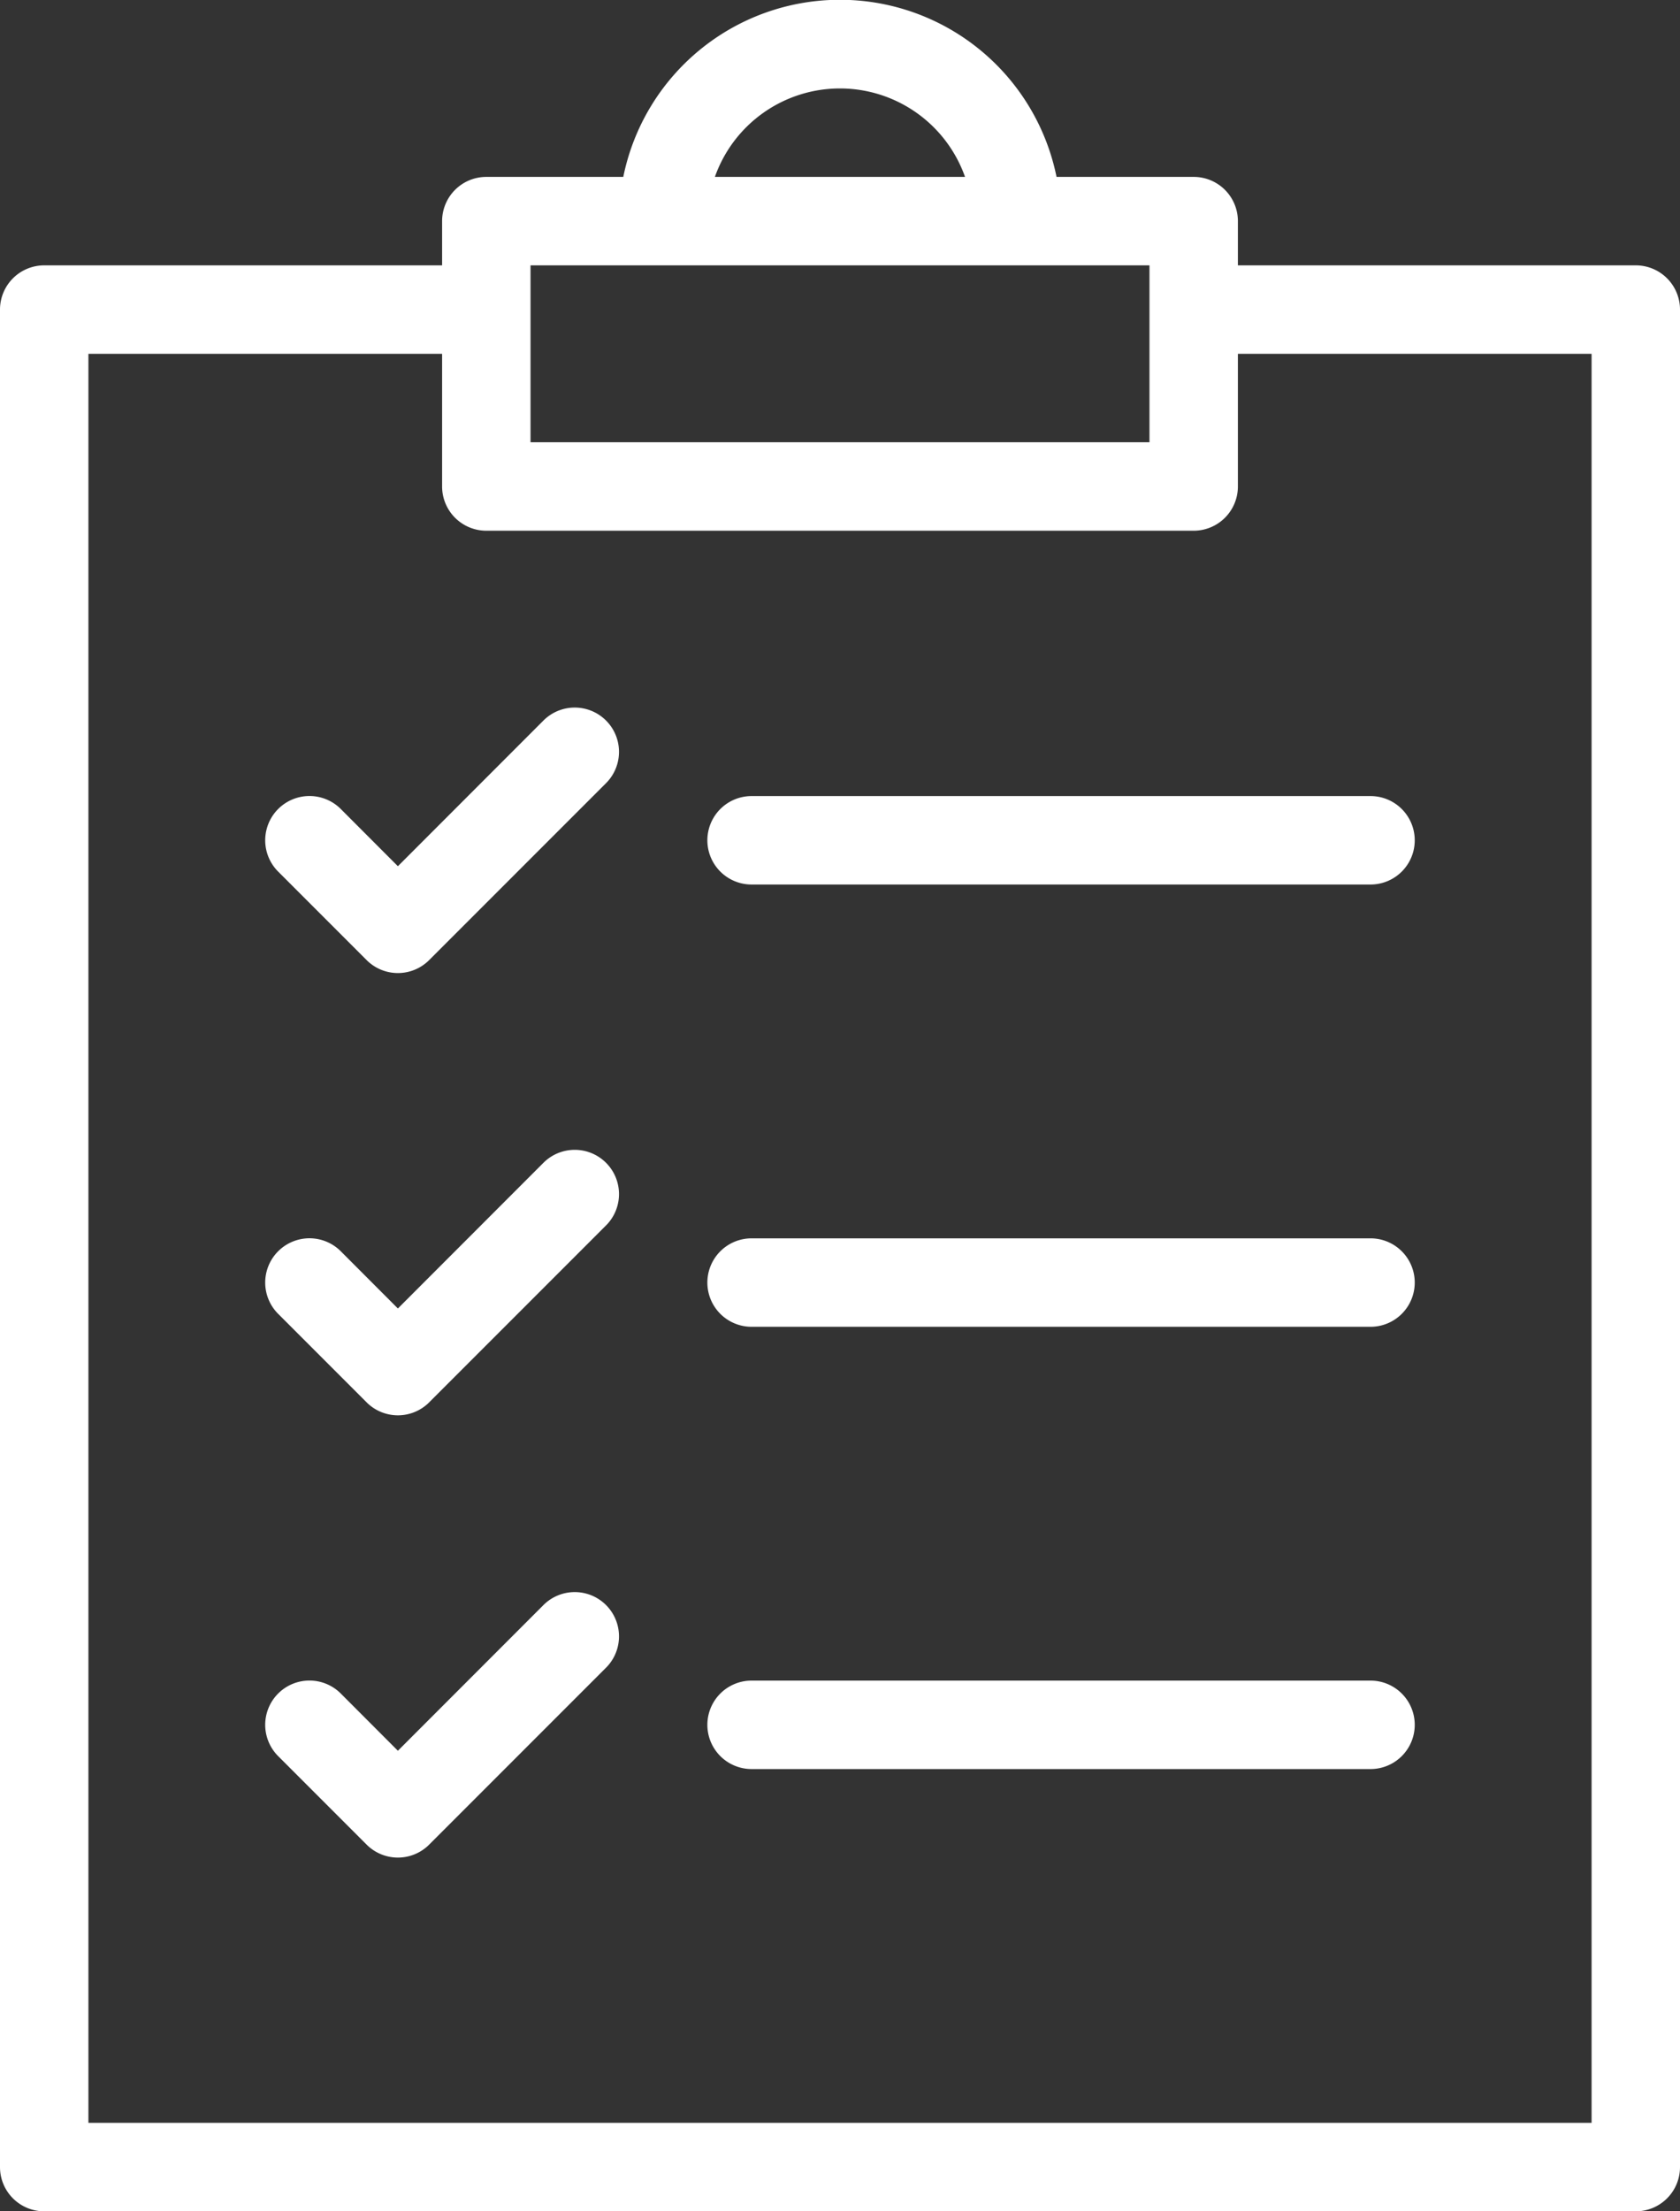
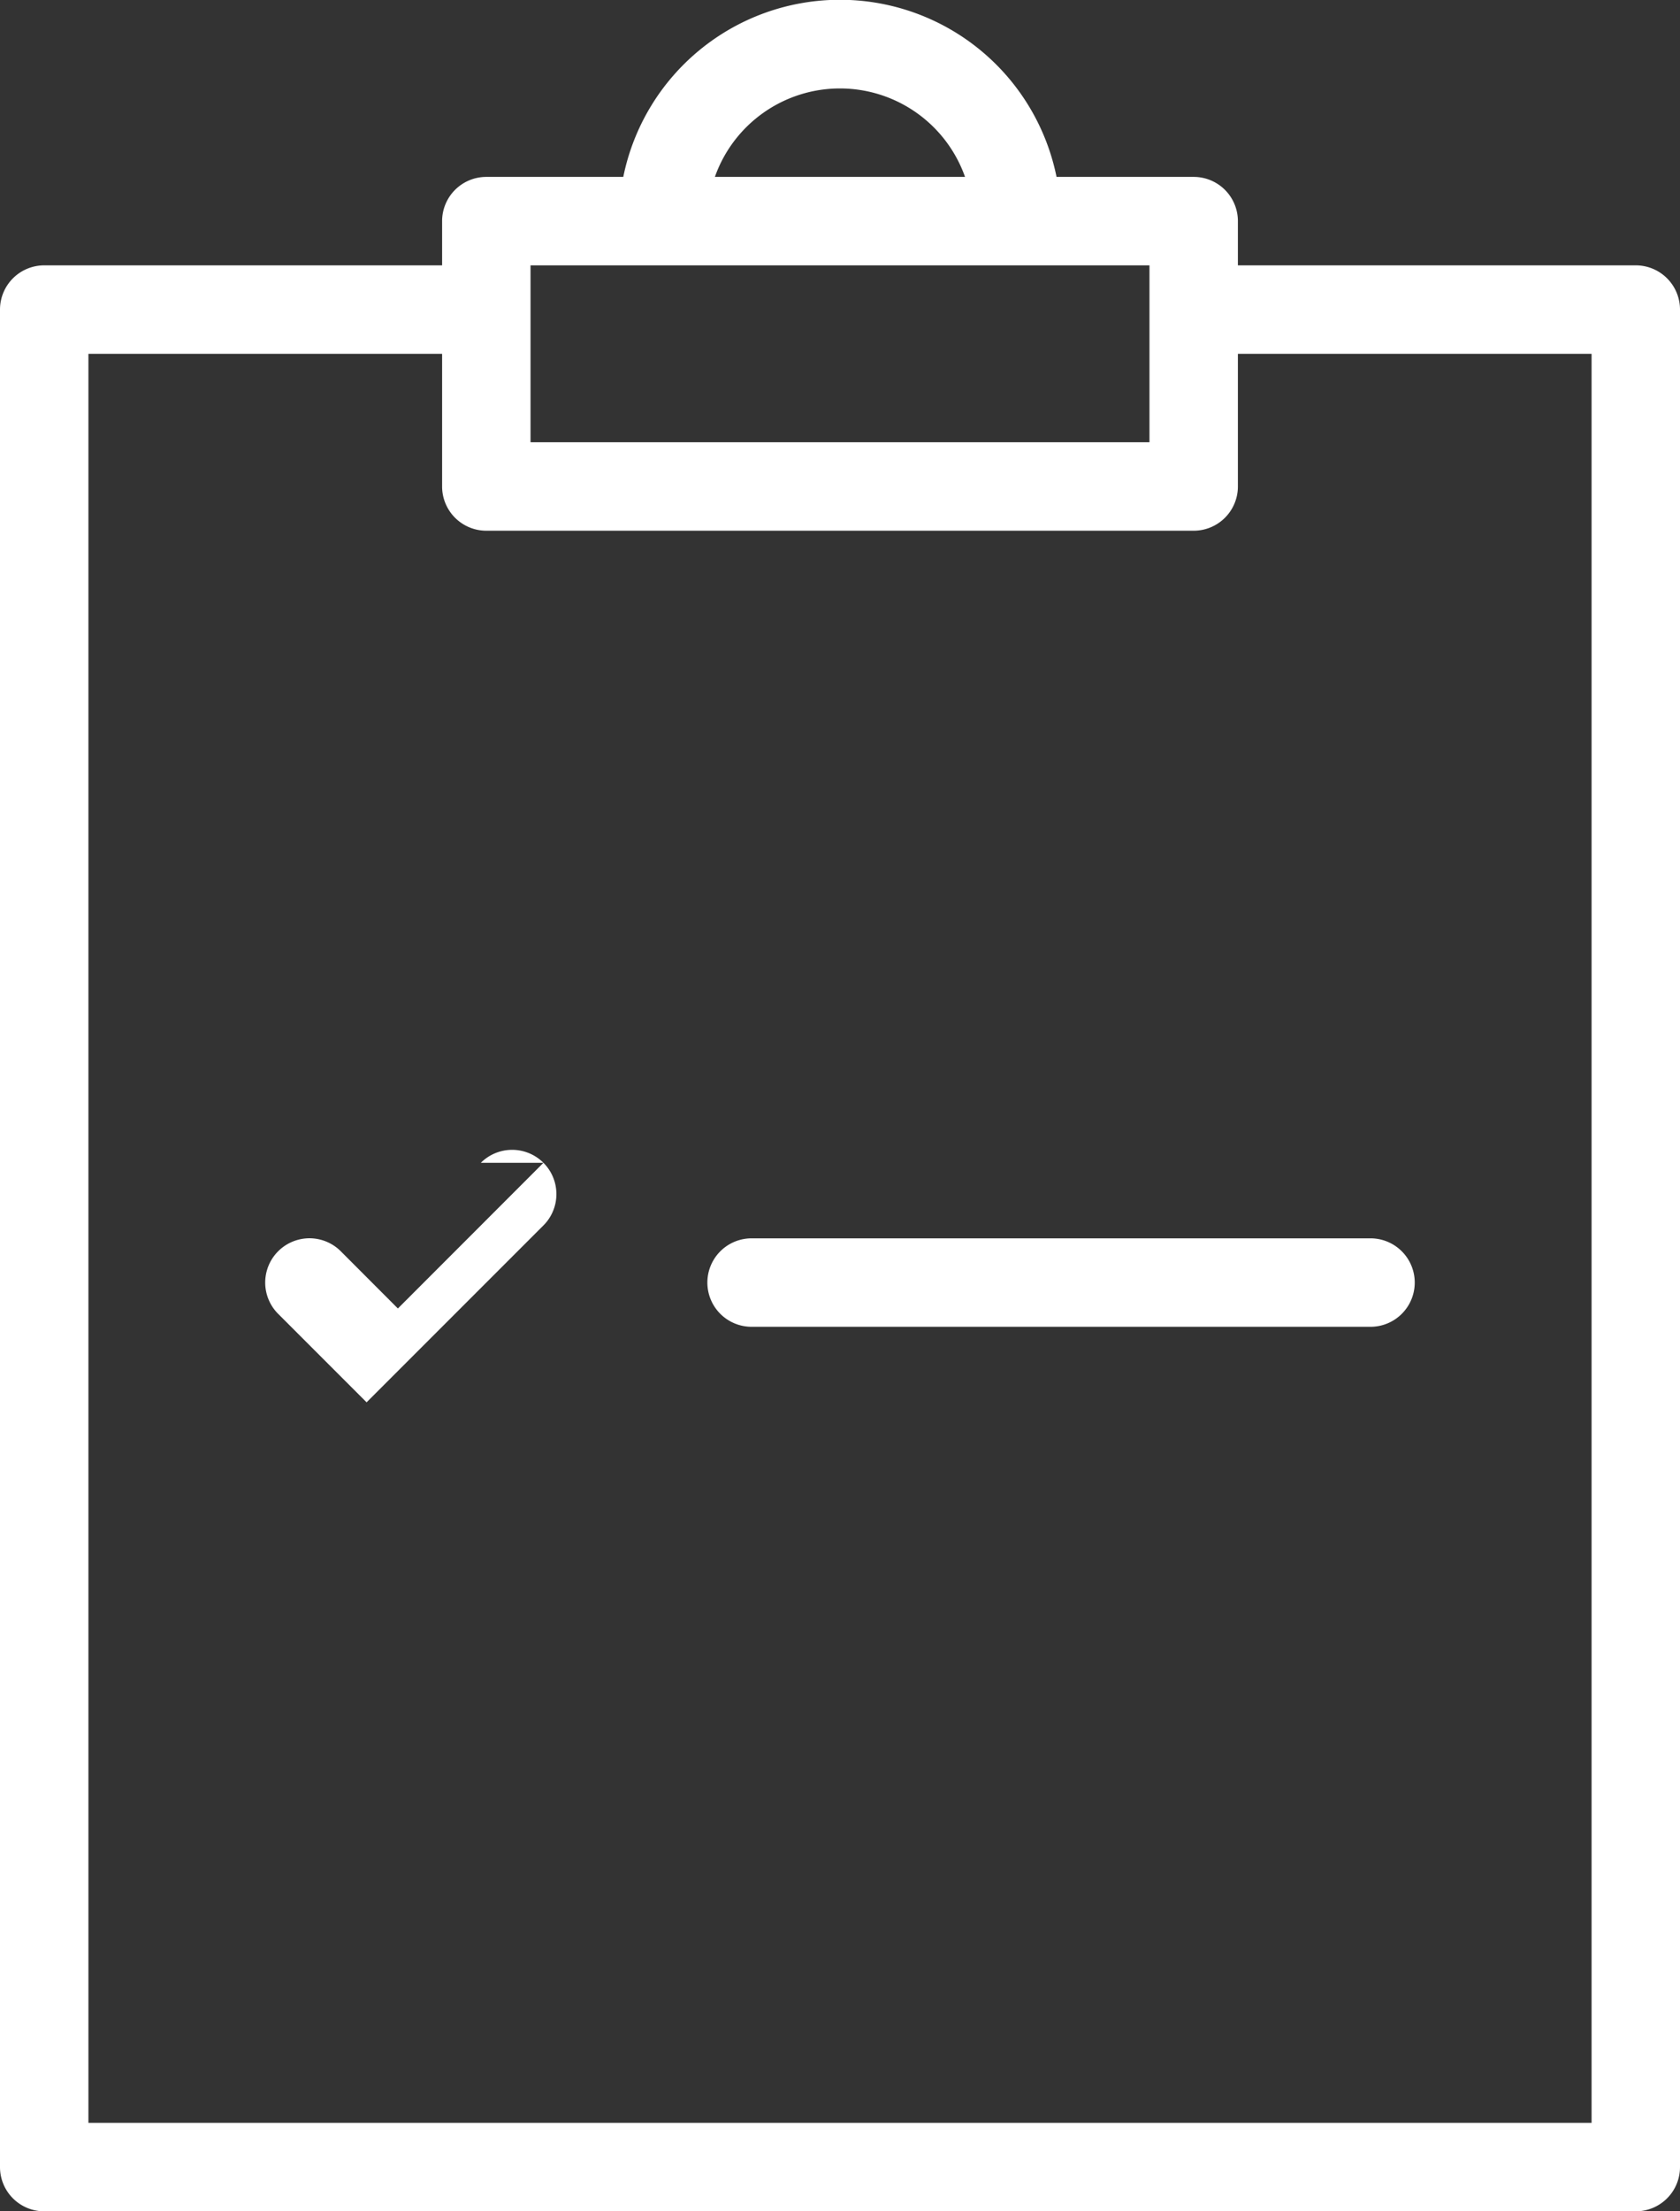
<svg xmlns="http://www.w3.org/2000/svg" fill="#ffffff" height="25" preserveAspectRatio="xMidYMid meet" version="1" viewBox="4.5 1.5 19.0 25.0" width="19" zoomAndPan="magnify">
  <rect x="4.5" y="1.5" width="19.0" height="25.0" fill="#333333" stroke="none" />
  <g data-name="Layer 2" id="change1_1">
    <path d="M23,4.5H18.5V4a.5.5,0,0,0-.5-.5H16.449a2.5,2.5,0,0,0-4.9,0H10a.5.5,0,0,0-.5.5v.5H5a.5.5,0,0,0-.5.5V26a.5.5,0,0,0,.5.5H23a.5.5,0,0,0,.5-.5V5A.5.5,0,0,0,23,4.5Zm-9-2a1.5,1.5,0,0,1,1.414,1H12.585A1.5,1.5,0,0,1,14,2.5Zm-3.5,2h7v2h-7Zm12,21H5.5V5.5h4V7a.5.5,0,0,0,.5.5h8a.5.5,0,0,0,.5-.5V5.5h4Z" fill="inherit" />
-     <path d="M10.646,9.646,9,11.293l-.646-.647a.5.5,0,0,0-.708.708l1,1a.5.5,0,0,0,.708,0l2-2a.5.5,0,0,0-.708-.708Z" fill="inherit" />
-     <path d="M13,10.5a.5.5,0,0,0,0,1h7a.5.5,0,0,0,0-1Z" fill="inherit" />
-     <path d="M10.646,14.646,9,16.293l-.646-.647a.5.5,0,0,0-.708.708l1,1a.5.5,0,0,0,.708,0l2-2a.5.5,0,0,0-.708-.708Z" fill="inherit" />
+     <path d="M10.646,14.646,9,16.293l-.646-.647a.5.5,0,0,0-.708.708l1,1l2-2a.5.5,0,0,0-.708-.708Z" fill="inherit" />
    <path d="M20,15.5H13a.5.5,0,0,0,0,1h7a.5.5,0,0,0,0-1Z" fill="inherit" />
-     <path d="M10.646,19.646,9,21.293l-.646-.647a.5.5,0,0,0-.708.708l1,1a.5.5,0,0,0,.708,0l2-2a.5.5,0,0,0-.708-.708Z" fill="inherit" />
-     <path d="M20,20.5H13a.5.5,0,0,0,0,1h7a.5.5,0,0,0,0-1Z" fill="inherit" />
  </g>
</svg>